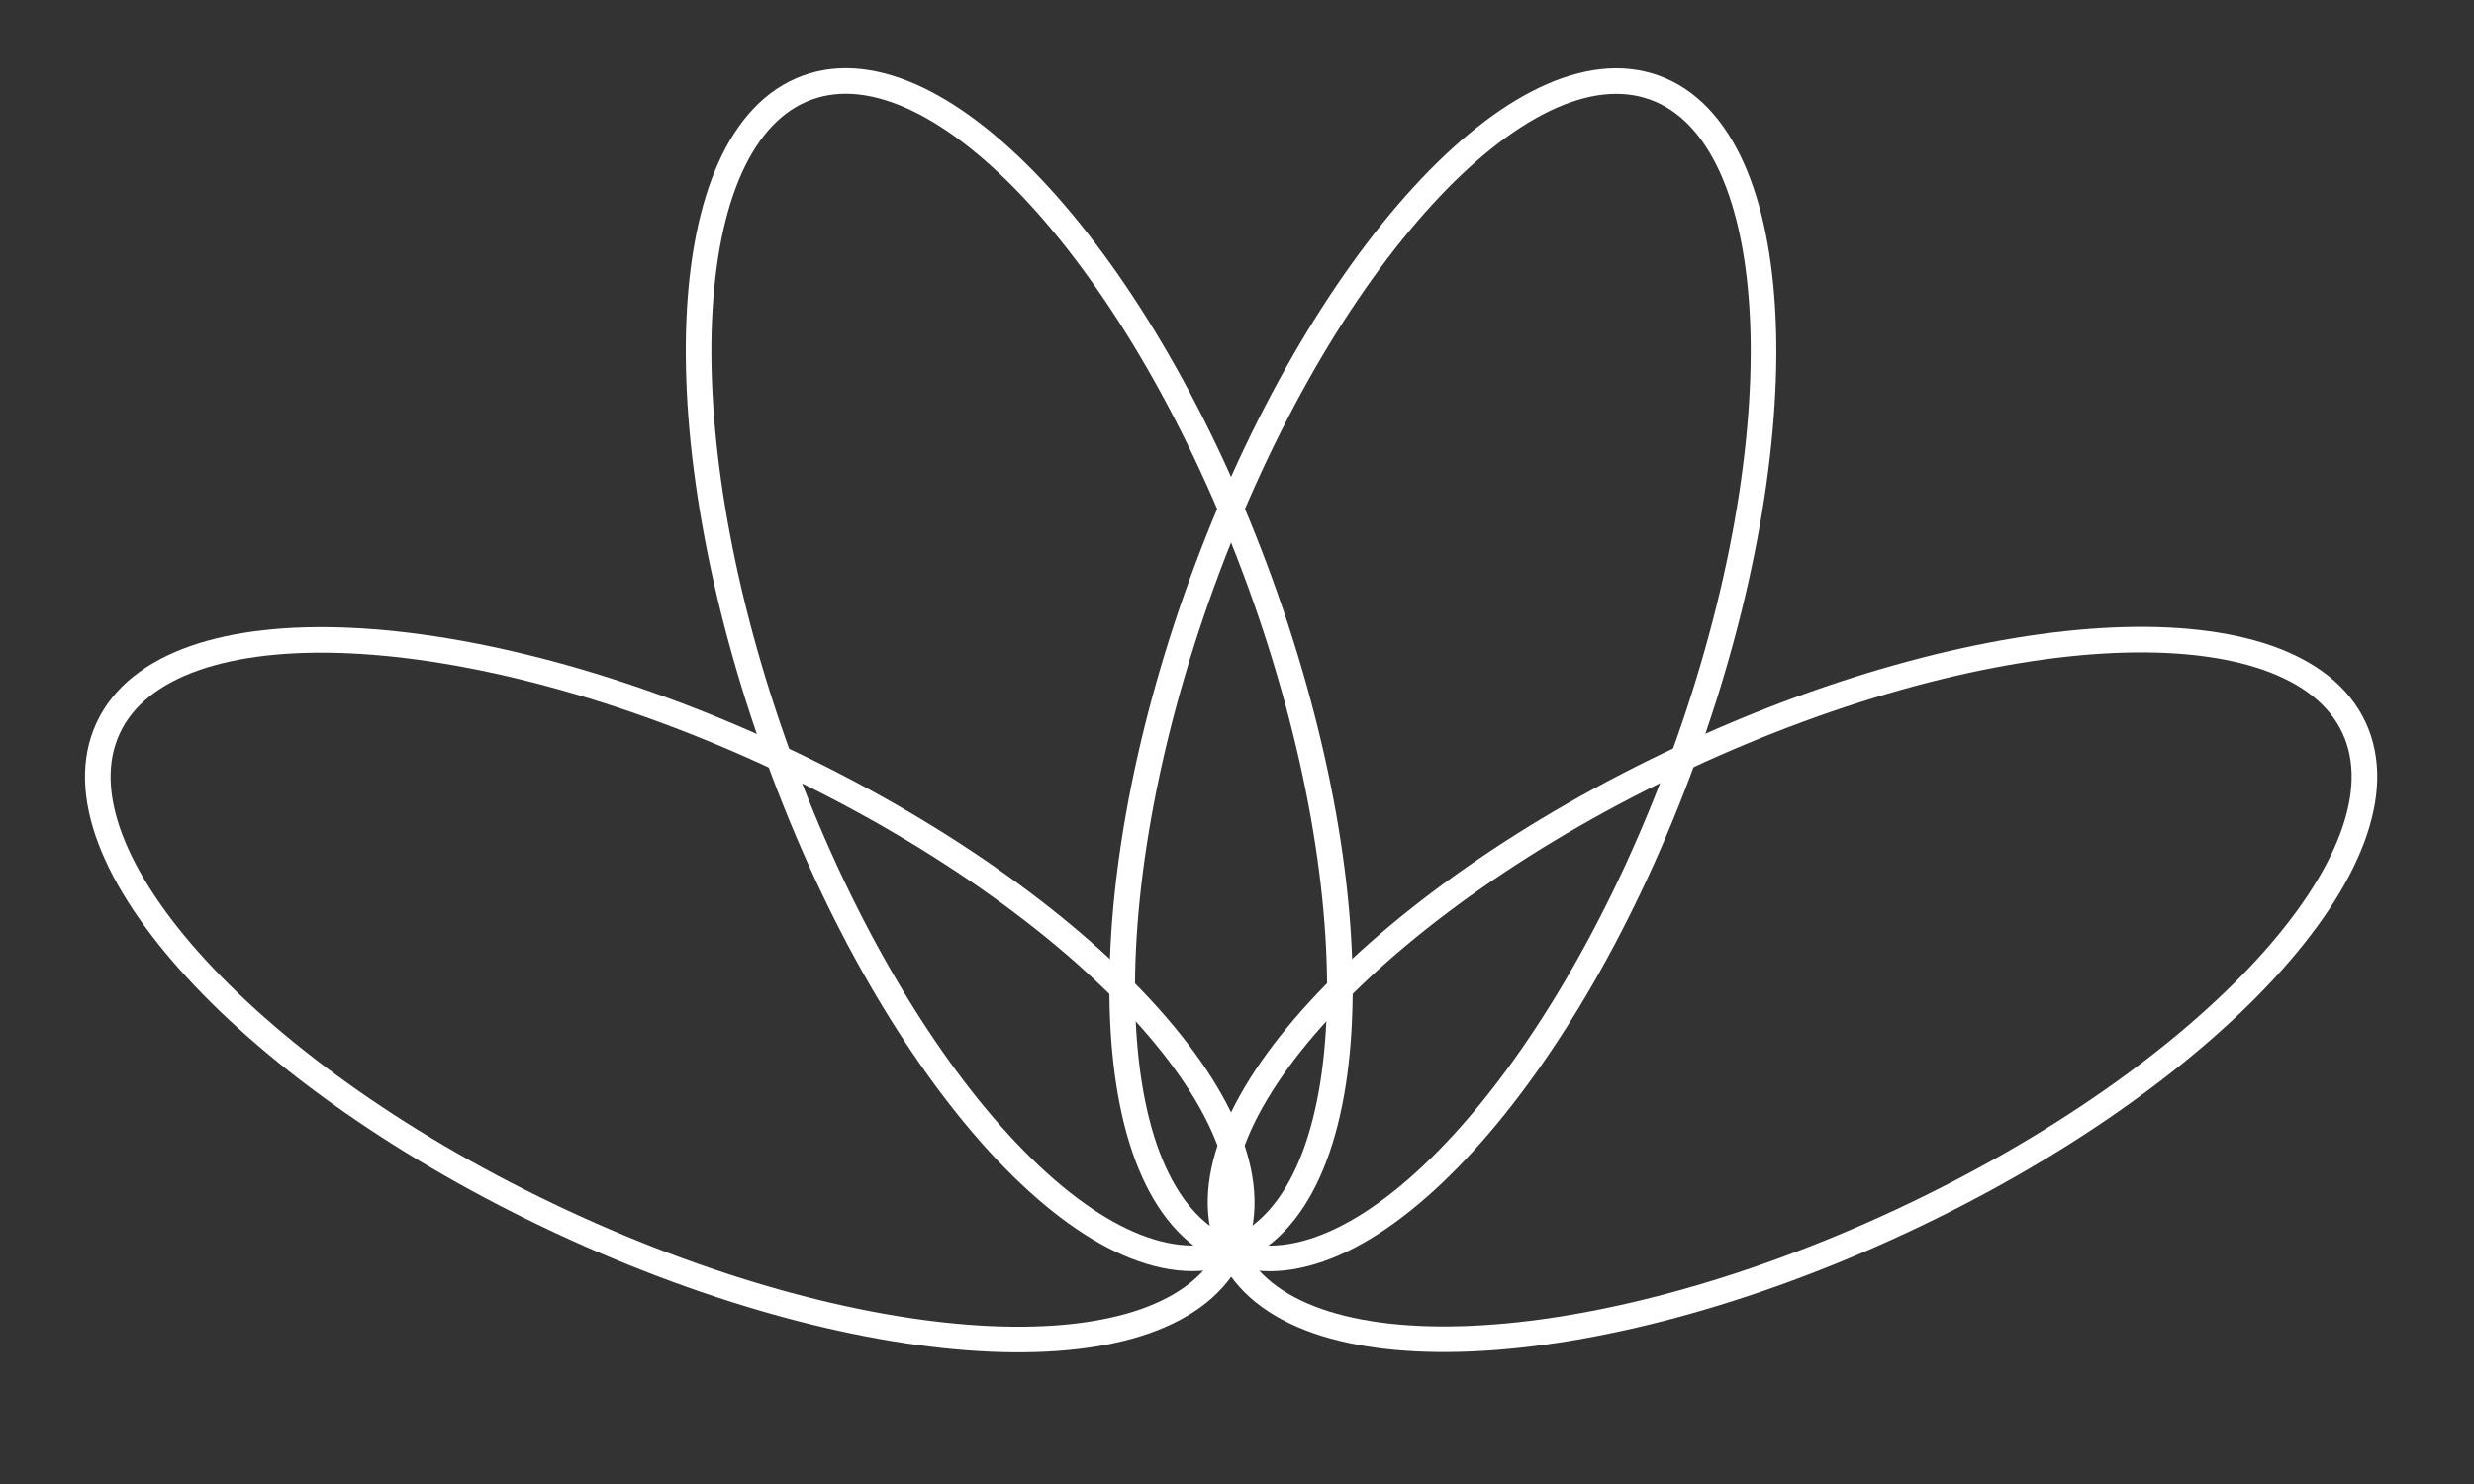
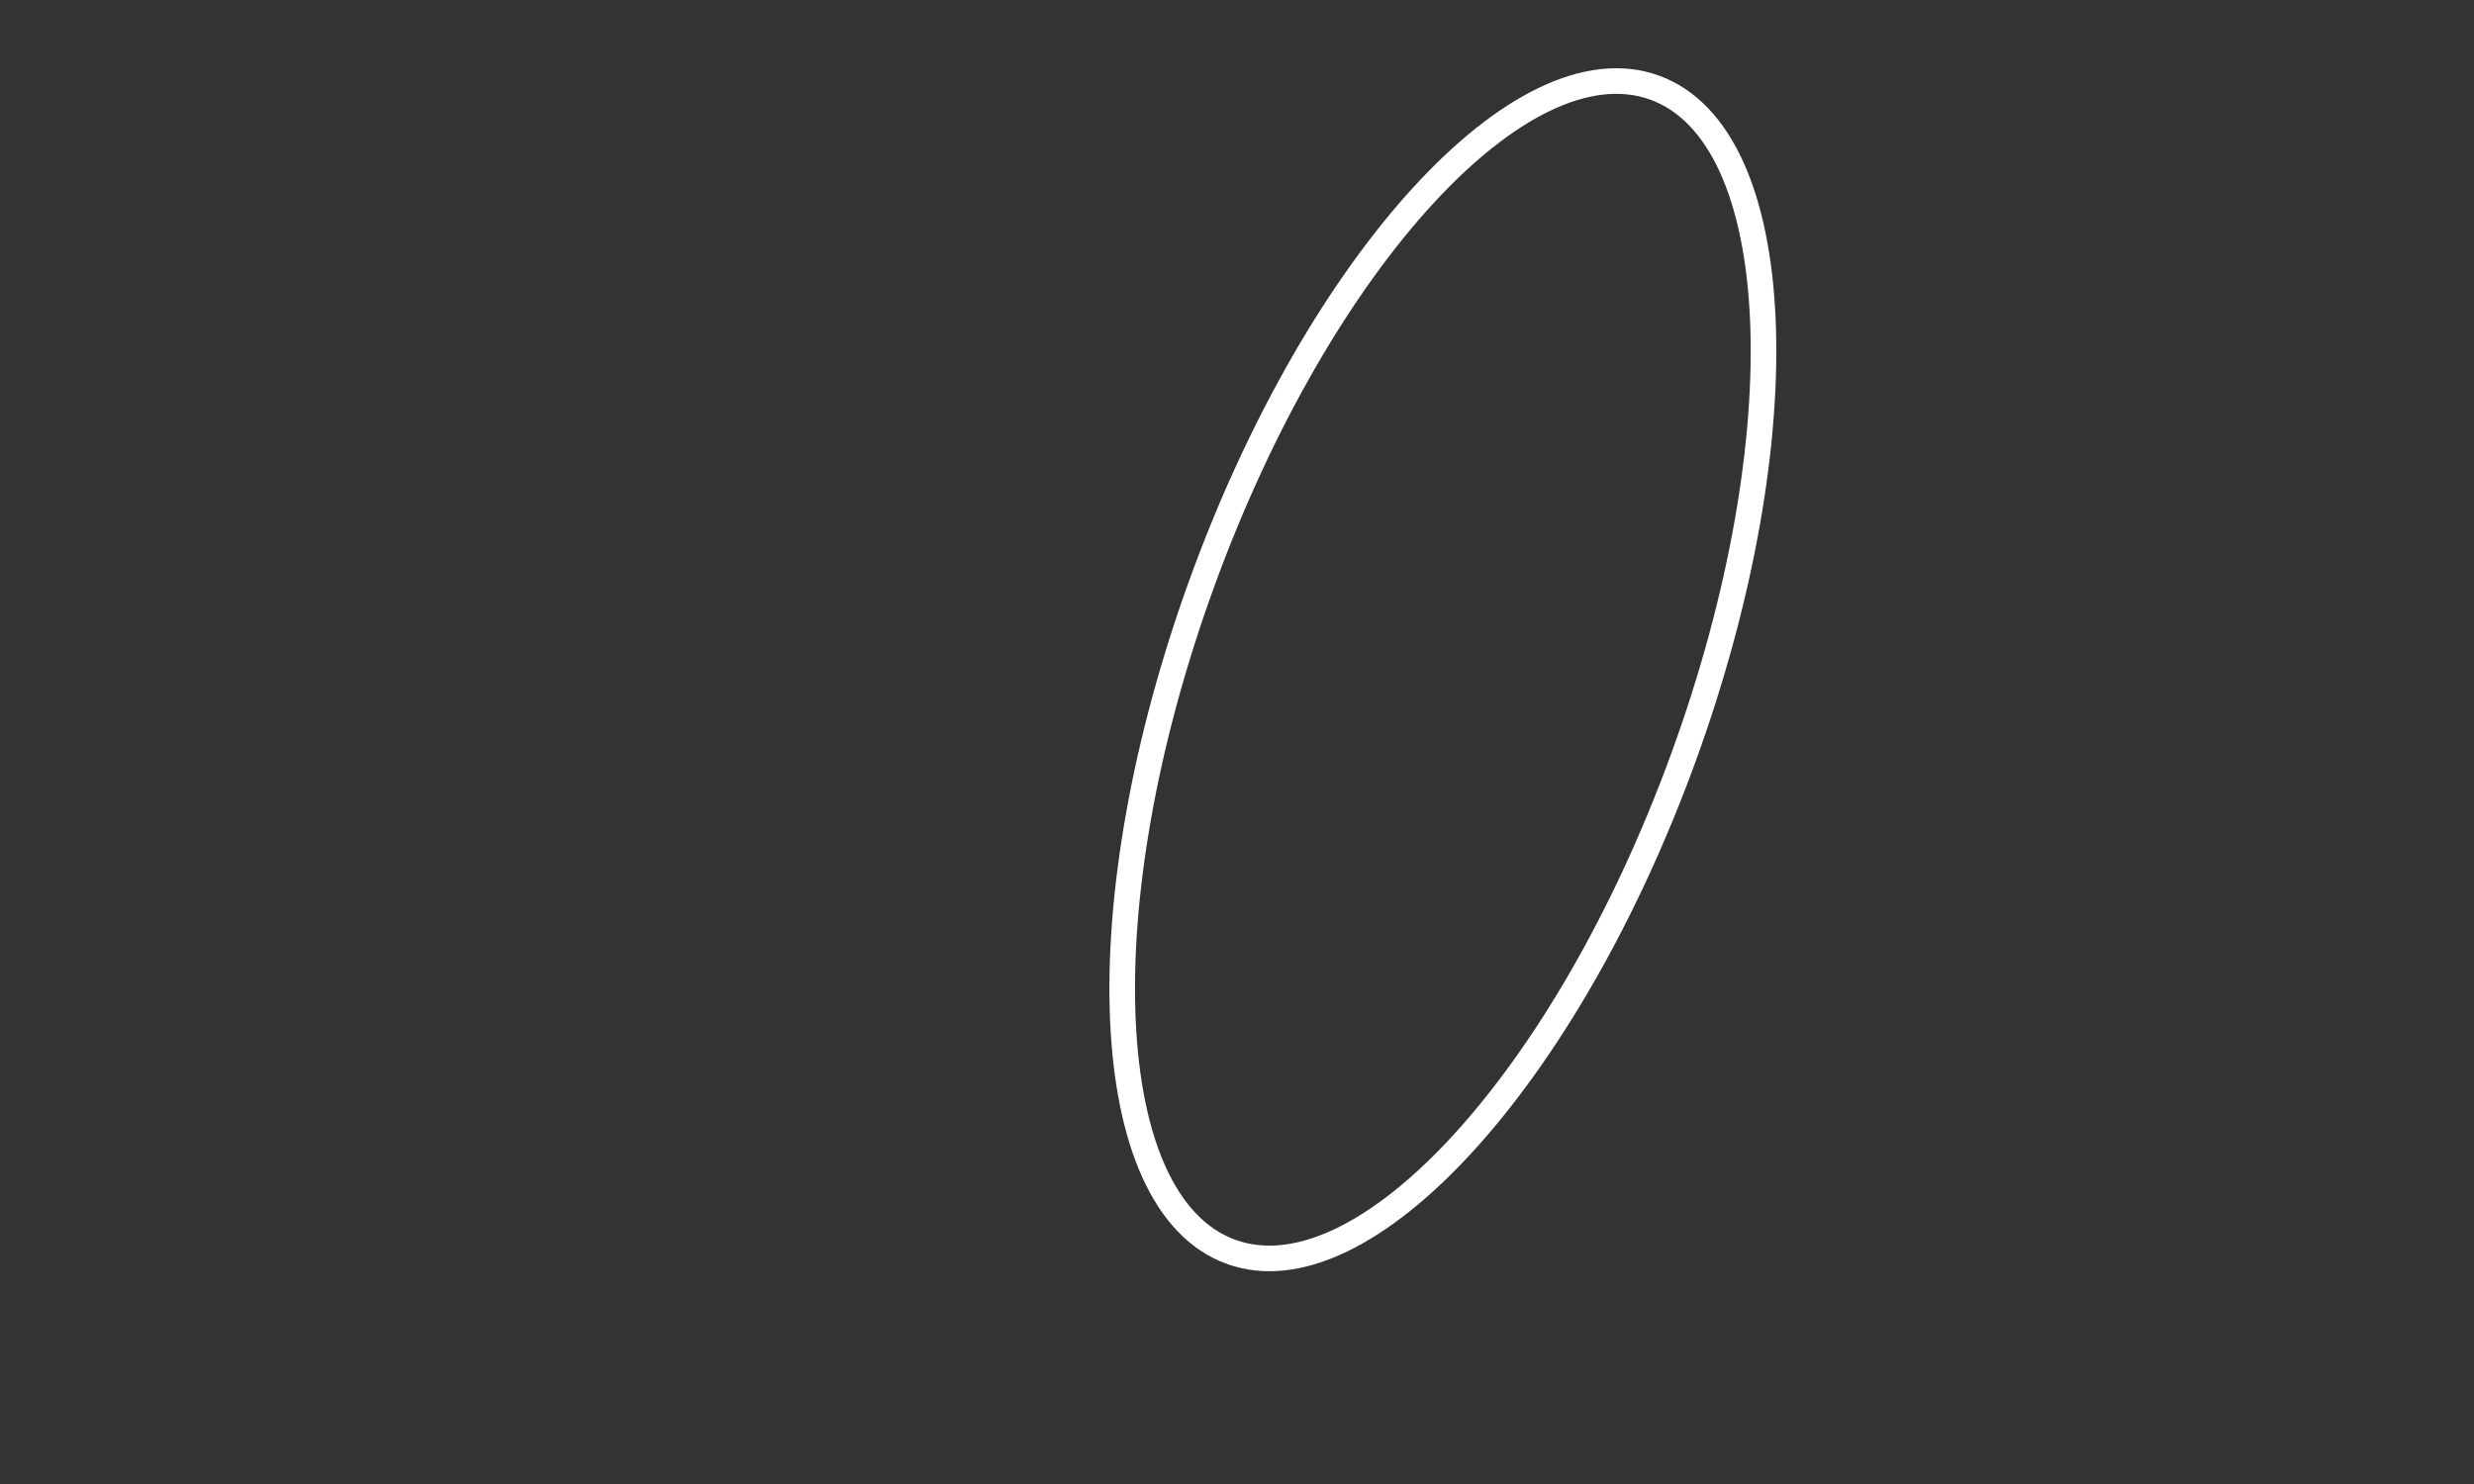
<svg xmlns="http://www.w3.org/2000/svg" width="145" height="87" viewBox="0 0 145 87" fill="none">
  <rect x="0" y="0" width="145" height="87" fill="#333333" stroke="none" />
-   <path d="M72.157 73.381C79.947 70.546 80.7 52.97 73.841 34.124C66.982 15.278 55.106 2.299 47.317 5.134C39.528 7.969 38.773 25.545 45.633 44.391C52.492 63.237 64.368 76.216 72.157 73.381Z" stroke="white" stroke-width="1.5" stroke-linecap="round" stroke-linejoin="round" />
-   <path d="M72.166 73.369C75.669 65.856 63.774 52.895 45.598 44.419C27.421 35.943 9.846 35.163 6.343 42.675C2.84 50.188 14.735 63.149 32.911 71.625C51.088 80.101 68.663 80.882 72.166 73.369Z" stroke="white" stroke-width="1.5" stroke-linecap="round" stroke-linejoin="round" />
  <path d="M98.669 44.397C105.529 25.551 104.775 7.975 96.985 5.14C89.196 2.304 77.32 15.284 70.461 34.13C63.602 52.976 64.356 70.552 72.145 73.387C79.934 76.222 91.81 63.243 98.669 44.397Z" stroke="white" stroke-width="1.5" stroke-linecap="round" stroke-linejoin="round" />
-   <path d="M111.4 71.609C129.576 63.133 141.471 50.172 137.968 42.659C134.465 35.147 116.89 35.927 98.713 44.403C80.537 52.879 68.642 65.84 72.145 73.353C75.648 80.866 93.223 80.085 111.4 71.609Z" stroke="white" stroke-width="1.5" stroke-linecap="round" stroke-linejoin="round" />
</svg>